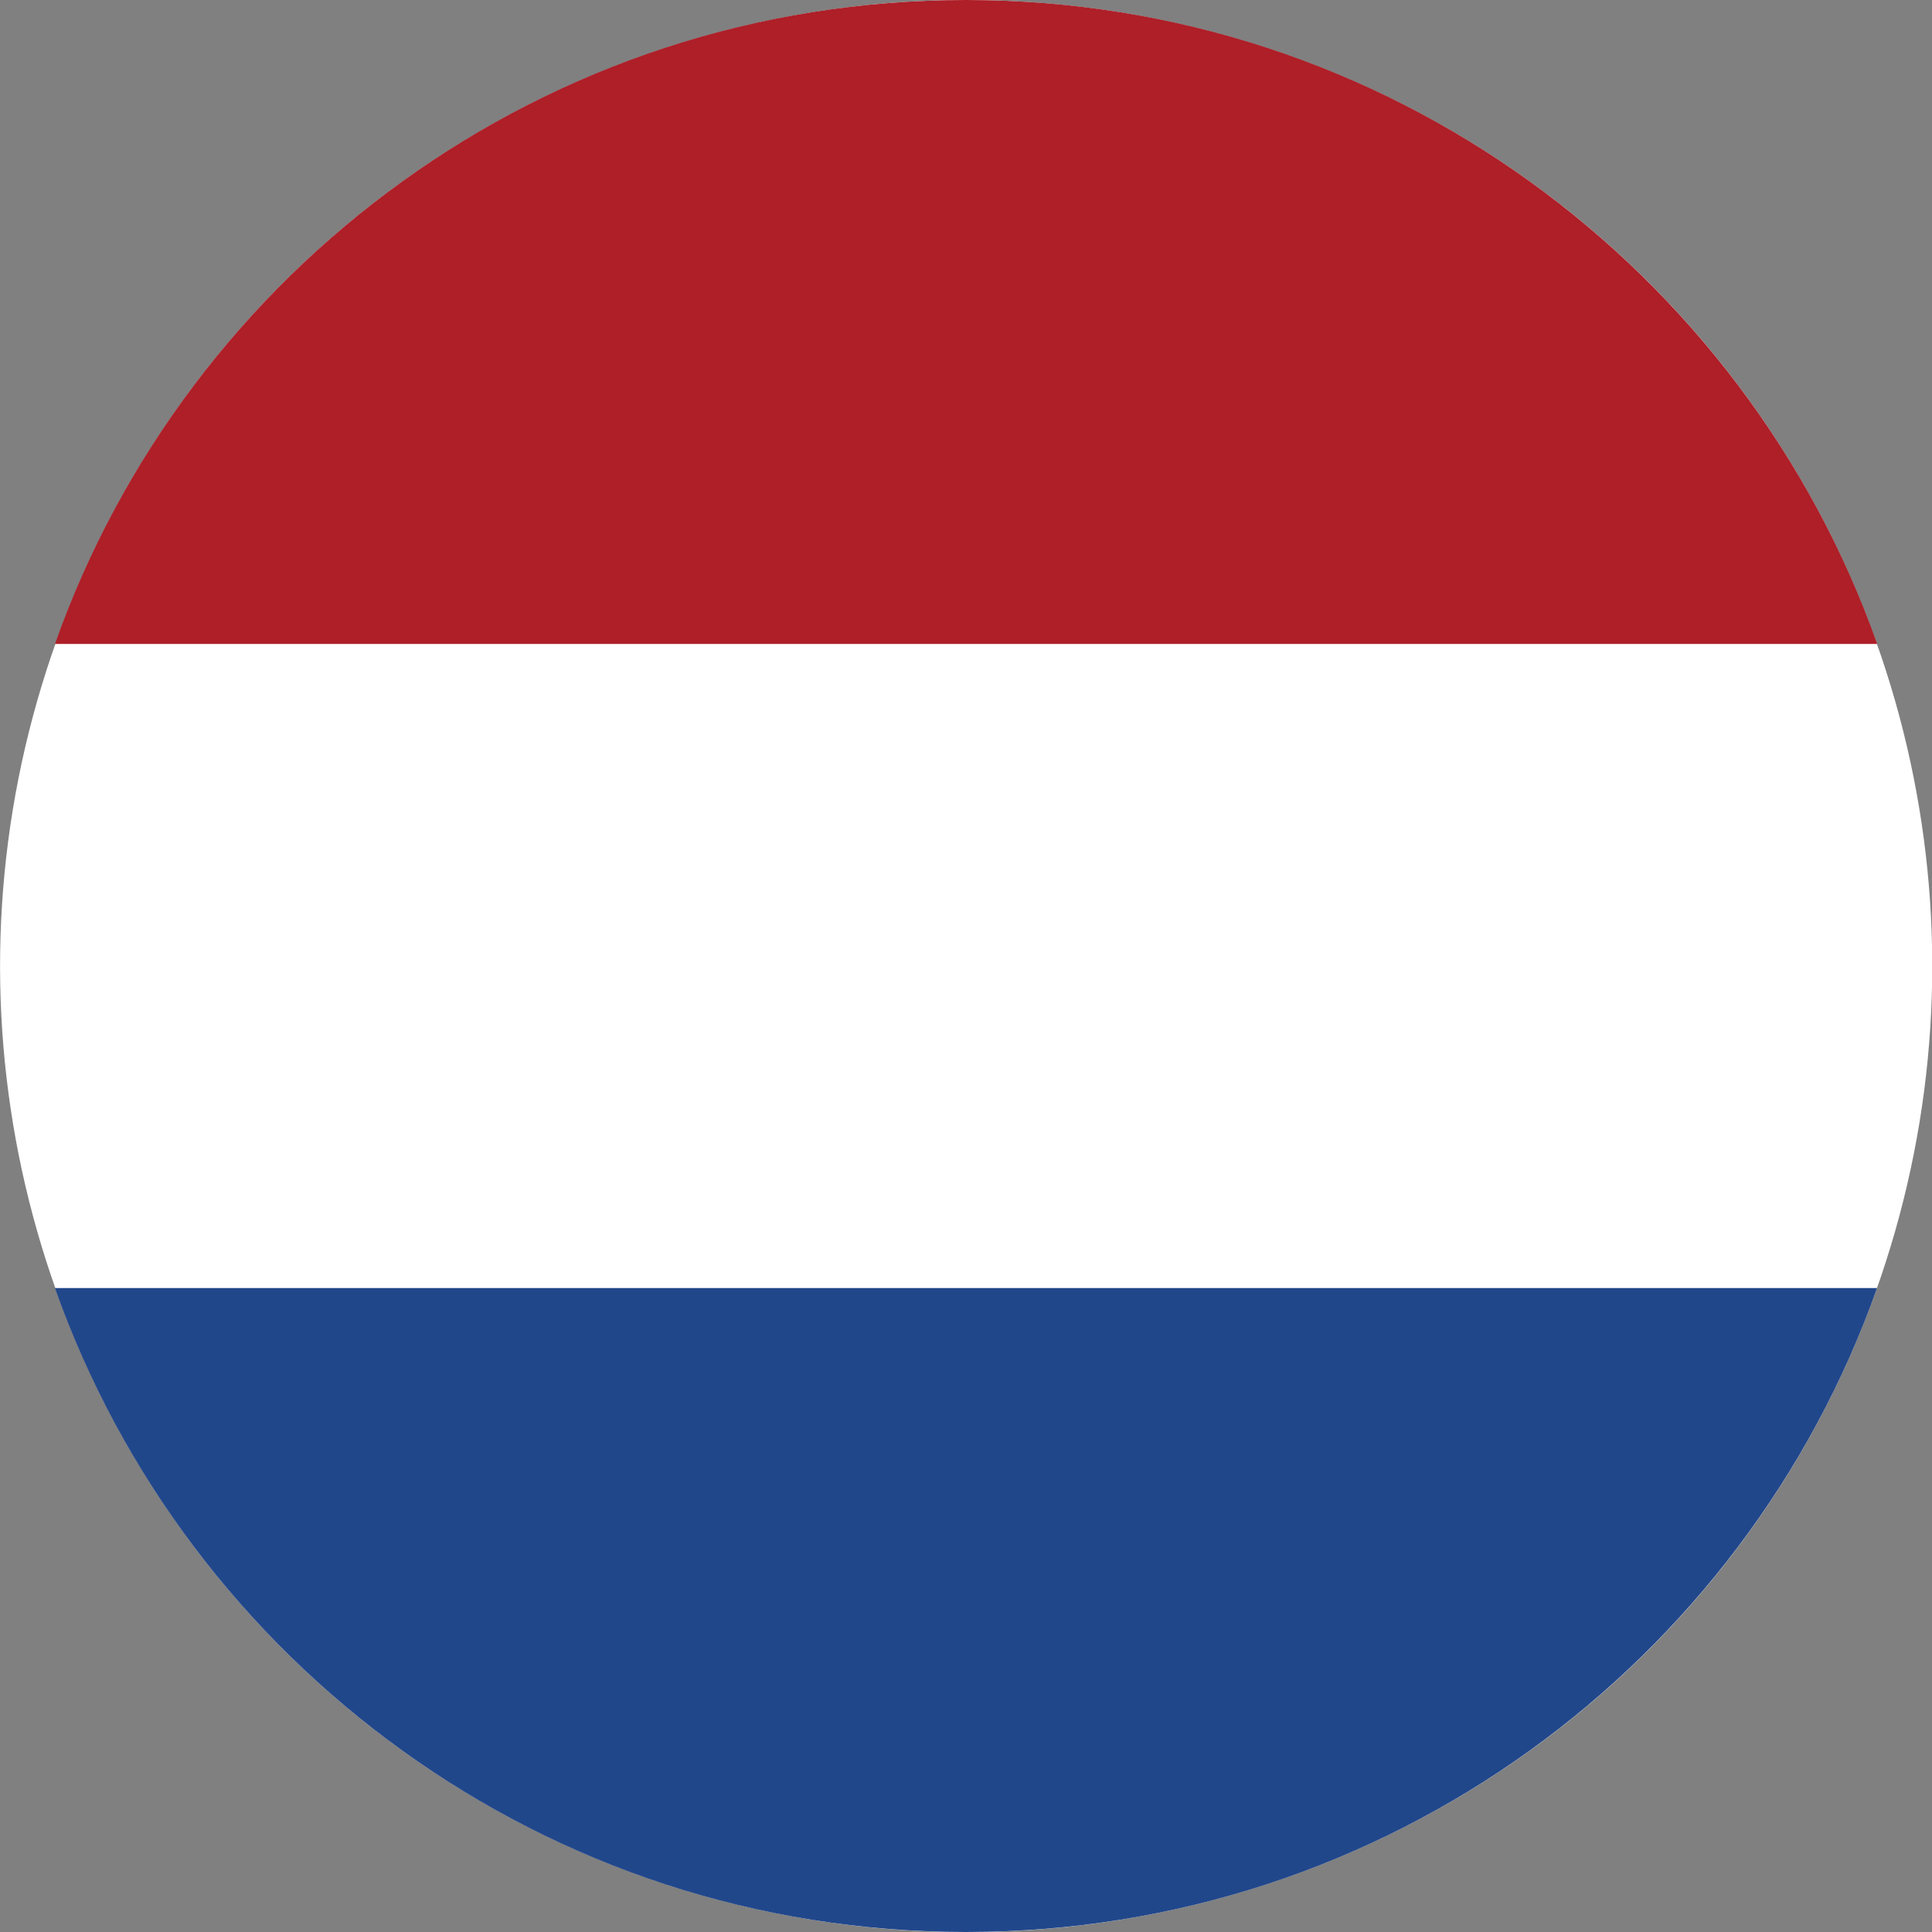
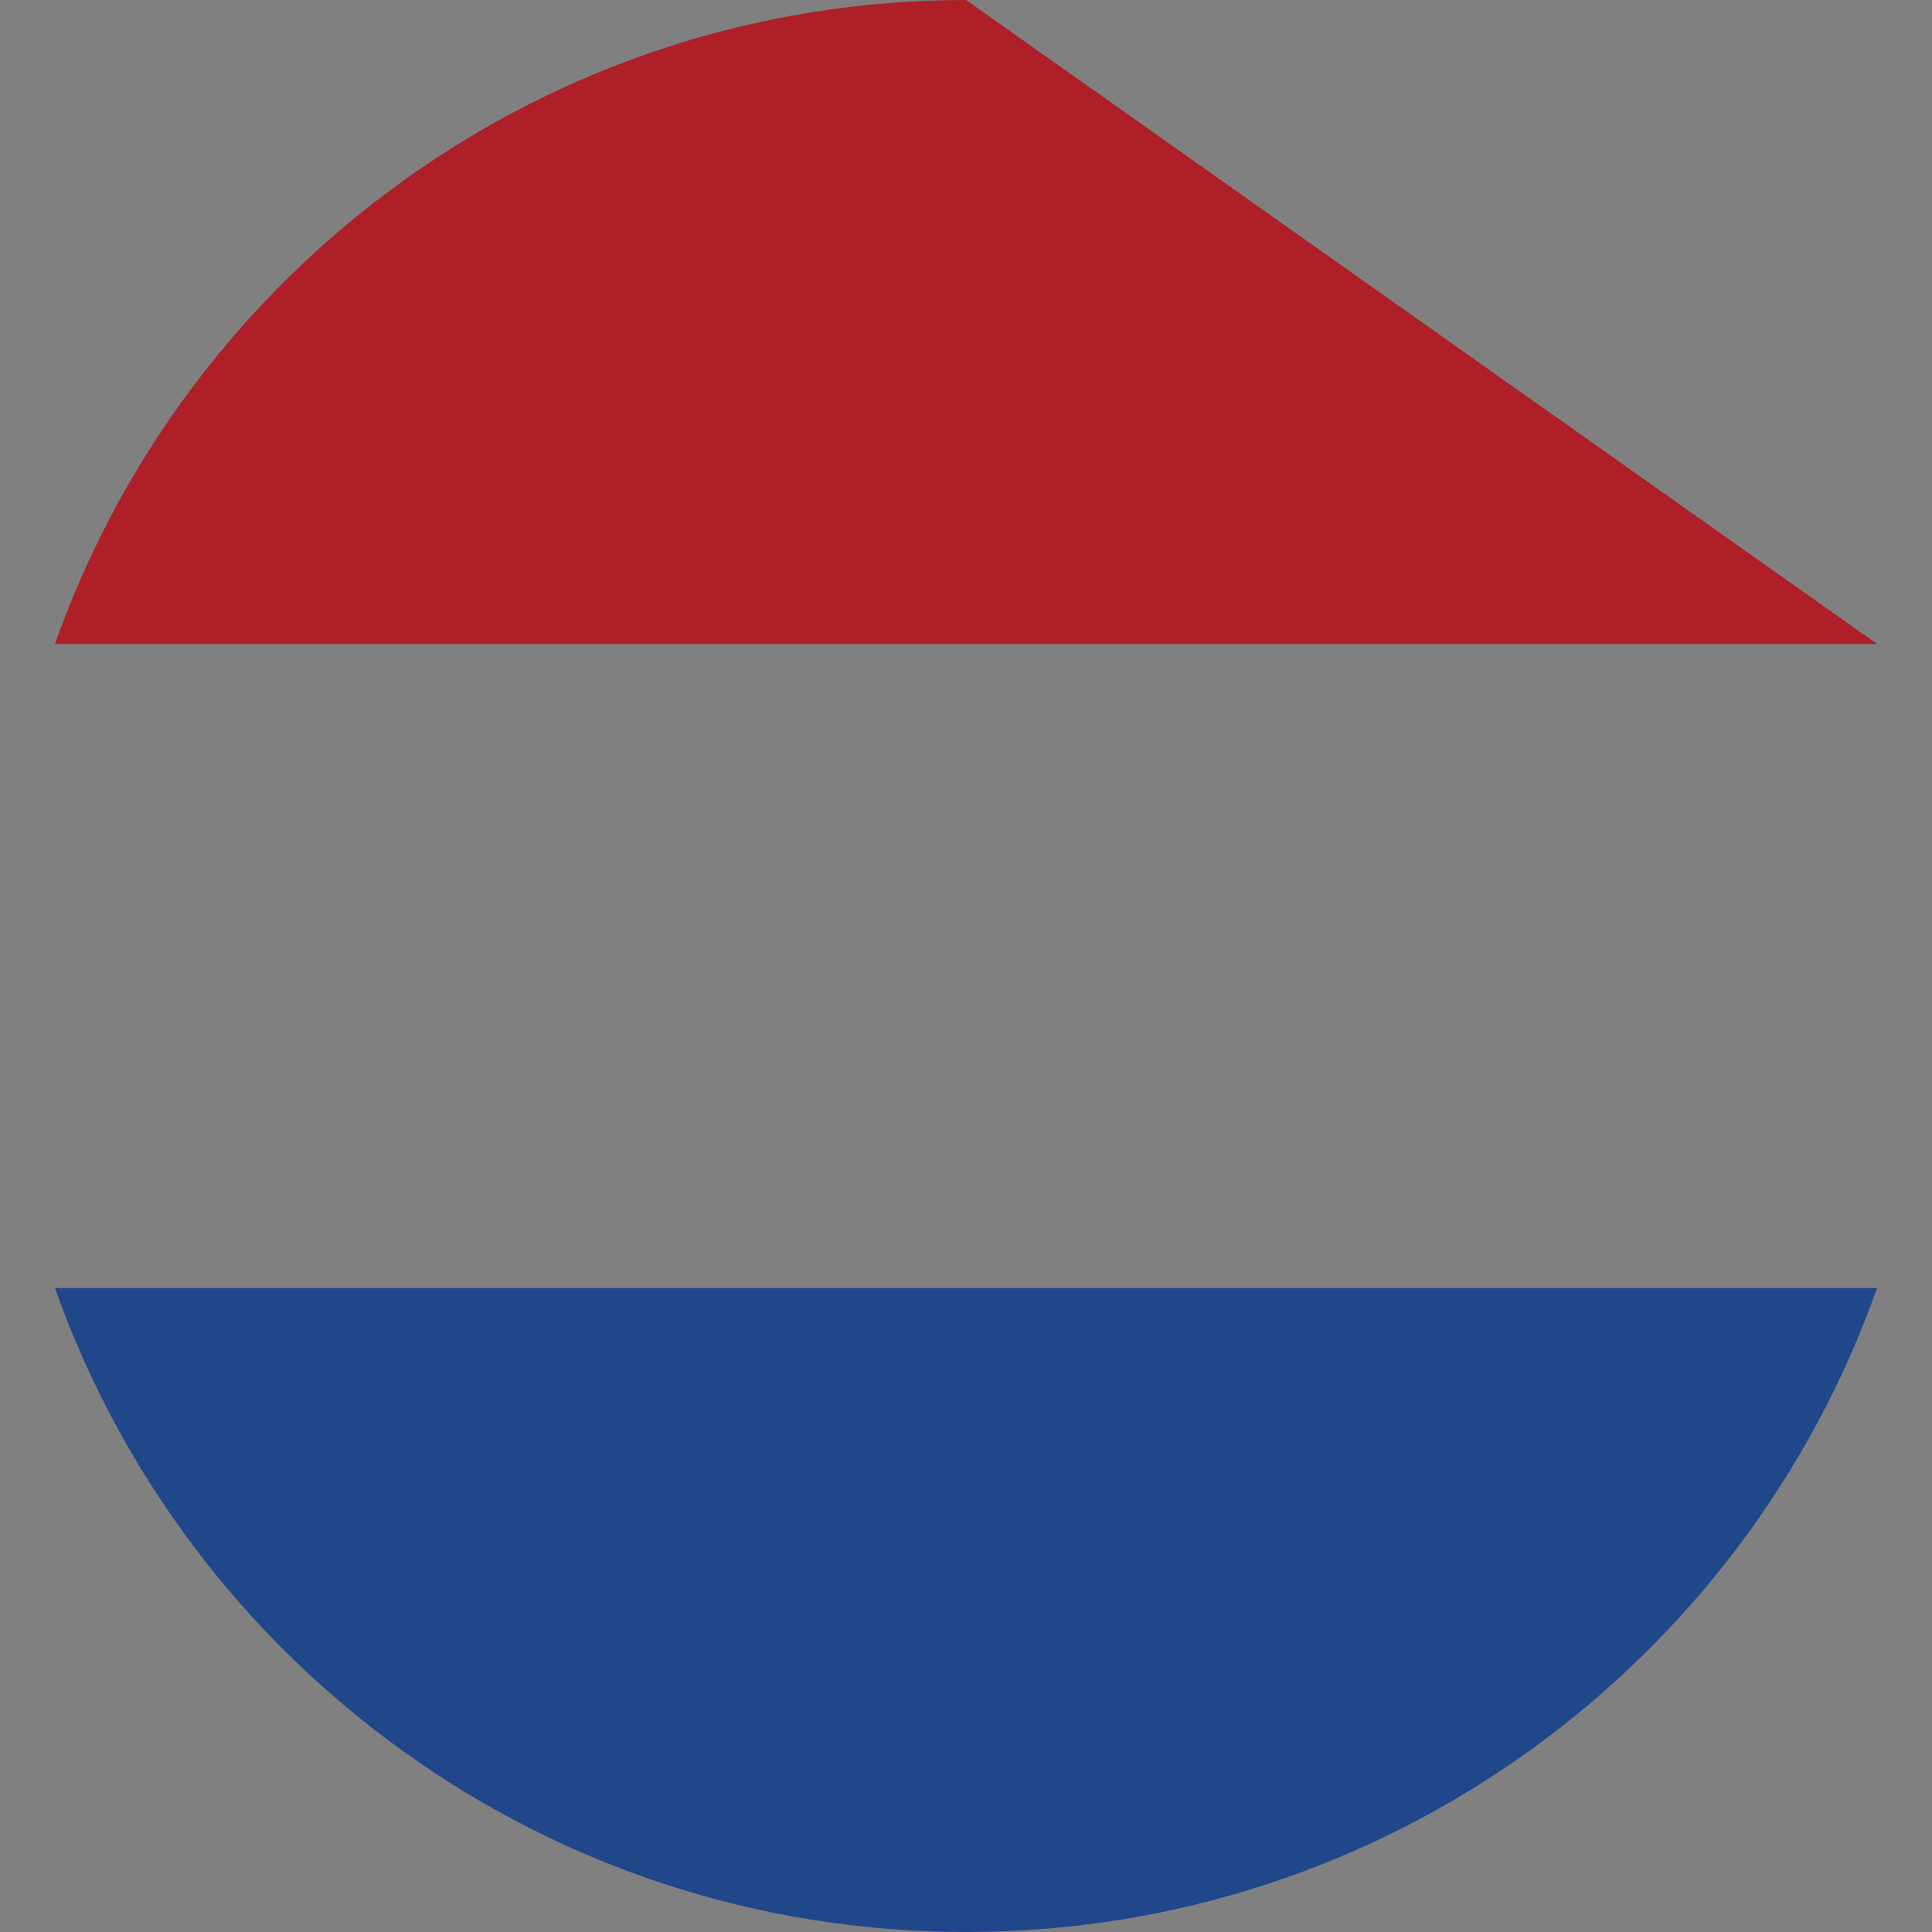
<svg xmlns="http://www.w3.org/2000/svg" id="Layer_1" data-name="Layer 1" viewBox="0 0 127.63 127.63">
  <rect x="0" y="0" width="127.63" height="127.63" fill="#808080" stroke="none" />
  <defs>
    <style>
      .cls-1 {
        fill: #21478b;
      }

      .cls-1, .cls-2, .cls-3 {
        stroke-width: 0px;
      }

      .cls-2 {
        fill: #ae1f28;
      }

      .cls-3 {
        fill: #fff;
      }
    </style>
  </defs>
-   <circle class="cls-3" cx="63.82" cy="63.82" r="63.82" transform="translate(-26.43 63.82) rotate(-45)" />
  <path class="cls-1" d="M124,85.09c-8.76,24.79-32.4,42.54-60.19,42.54S12.39,109.87,3.63,85.09h120.37Z" />
-   <path class="cls-2" d="M124,42.54H3.63C12.39,17.76,36.03,0,63.82,0s51.42,17.76,60.19,42.54Z" />
+   <path class="cls-2" d="M124,42.54H3.63C12.39,17.76,36.03,0,63.82,0Z" />
</svg>